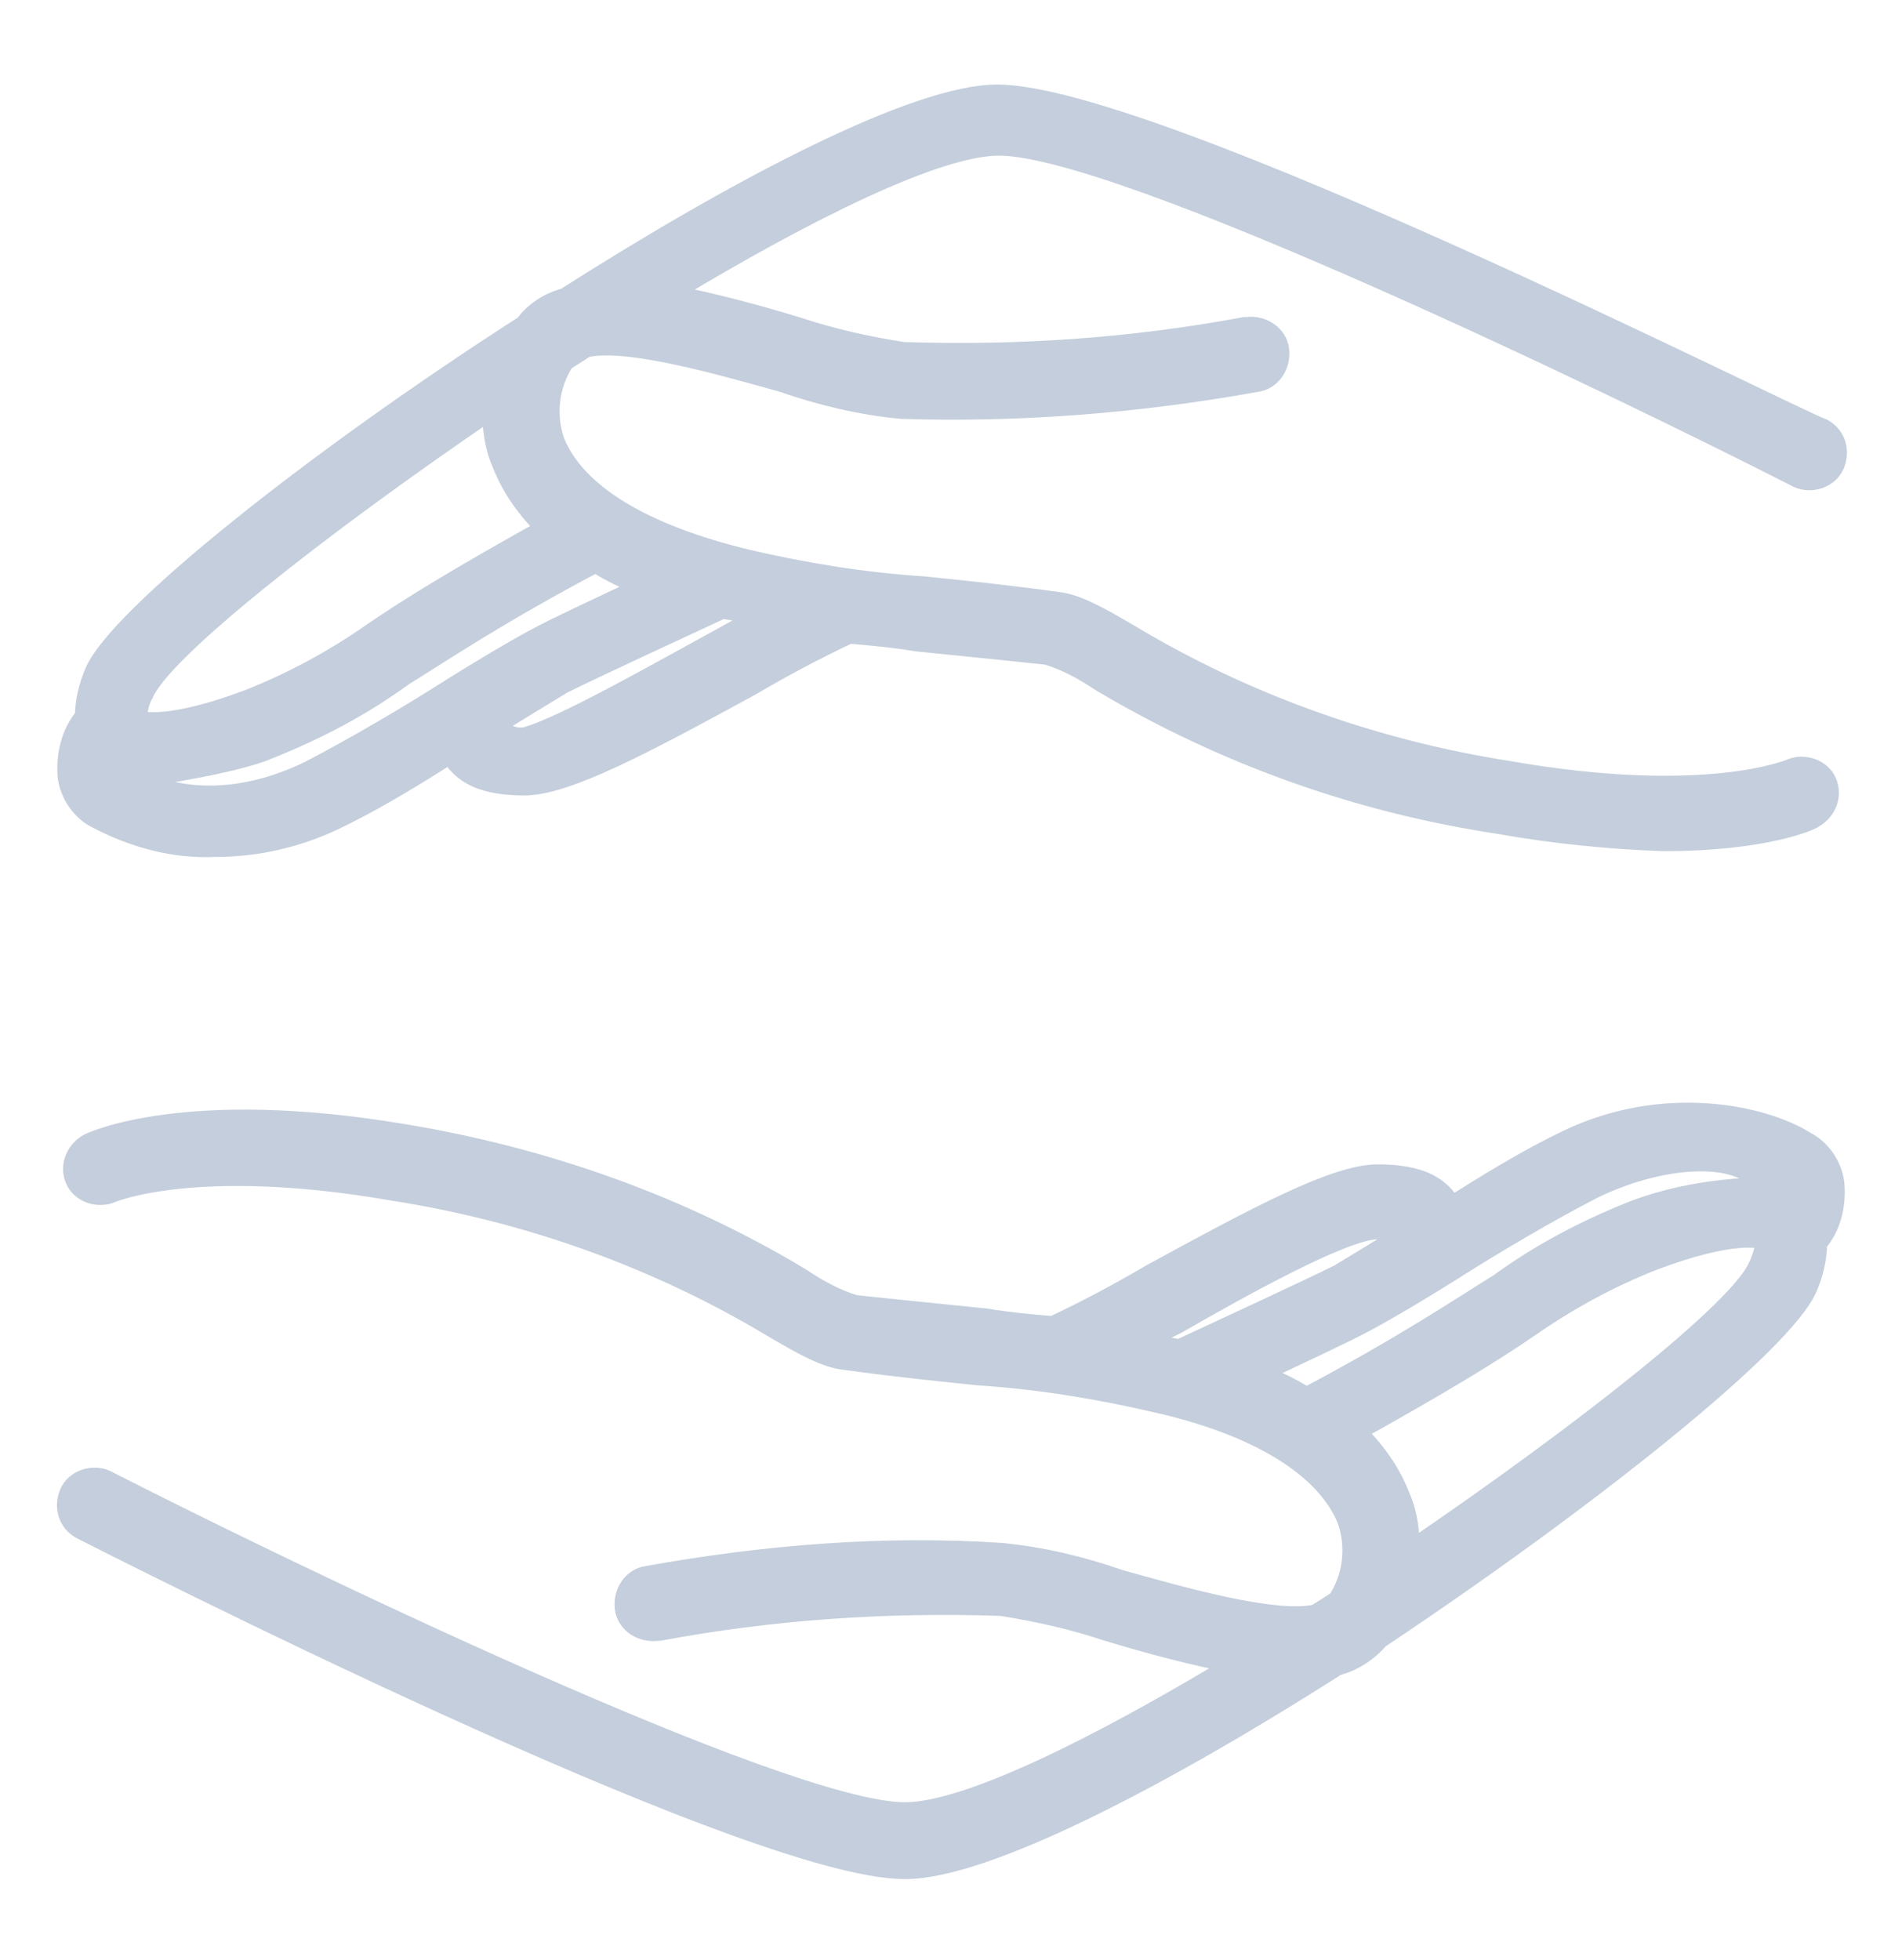
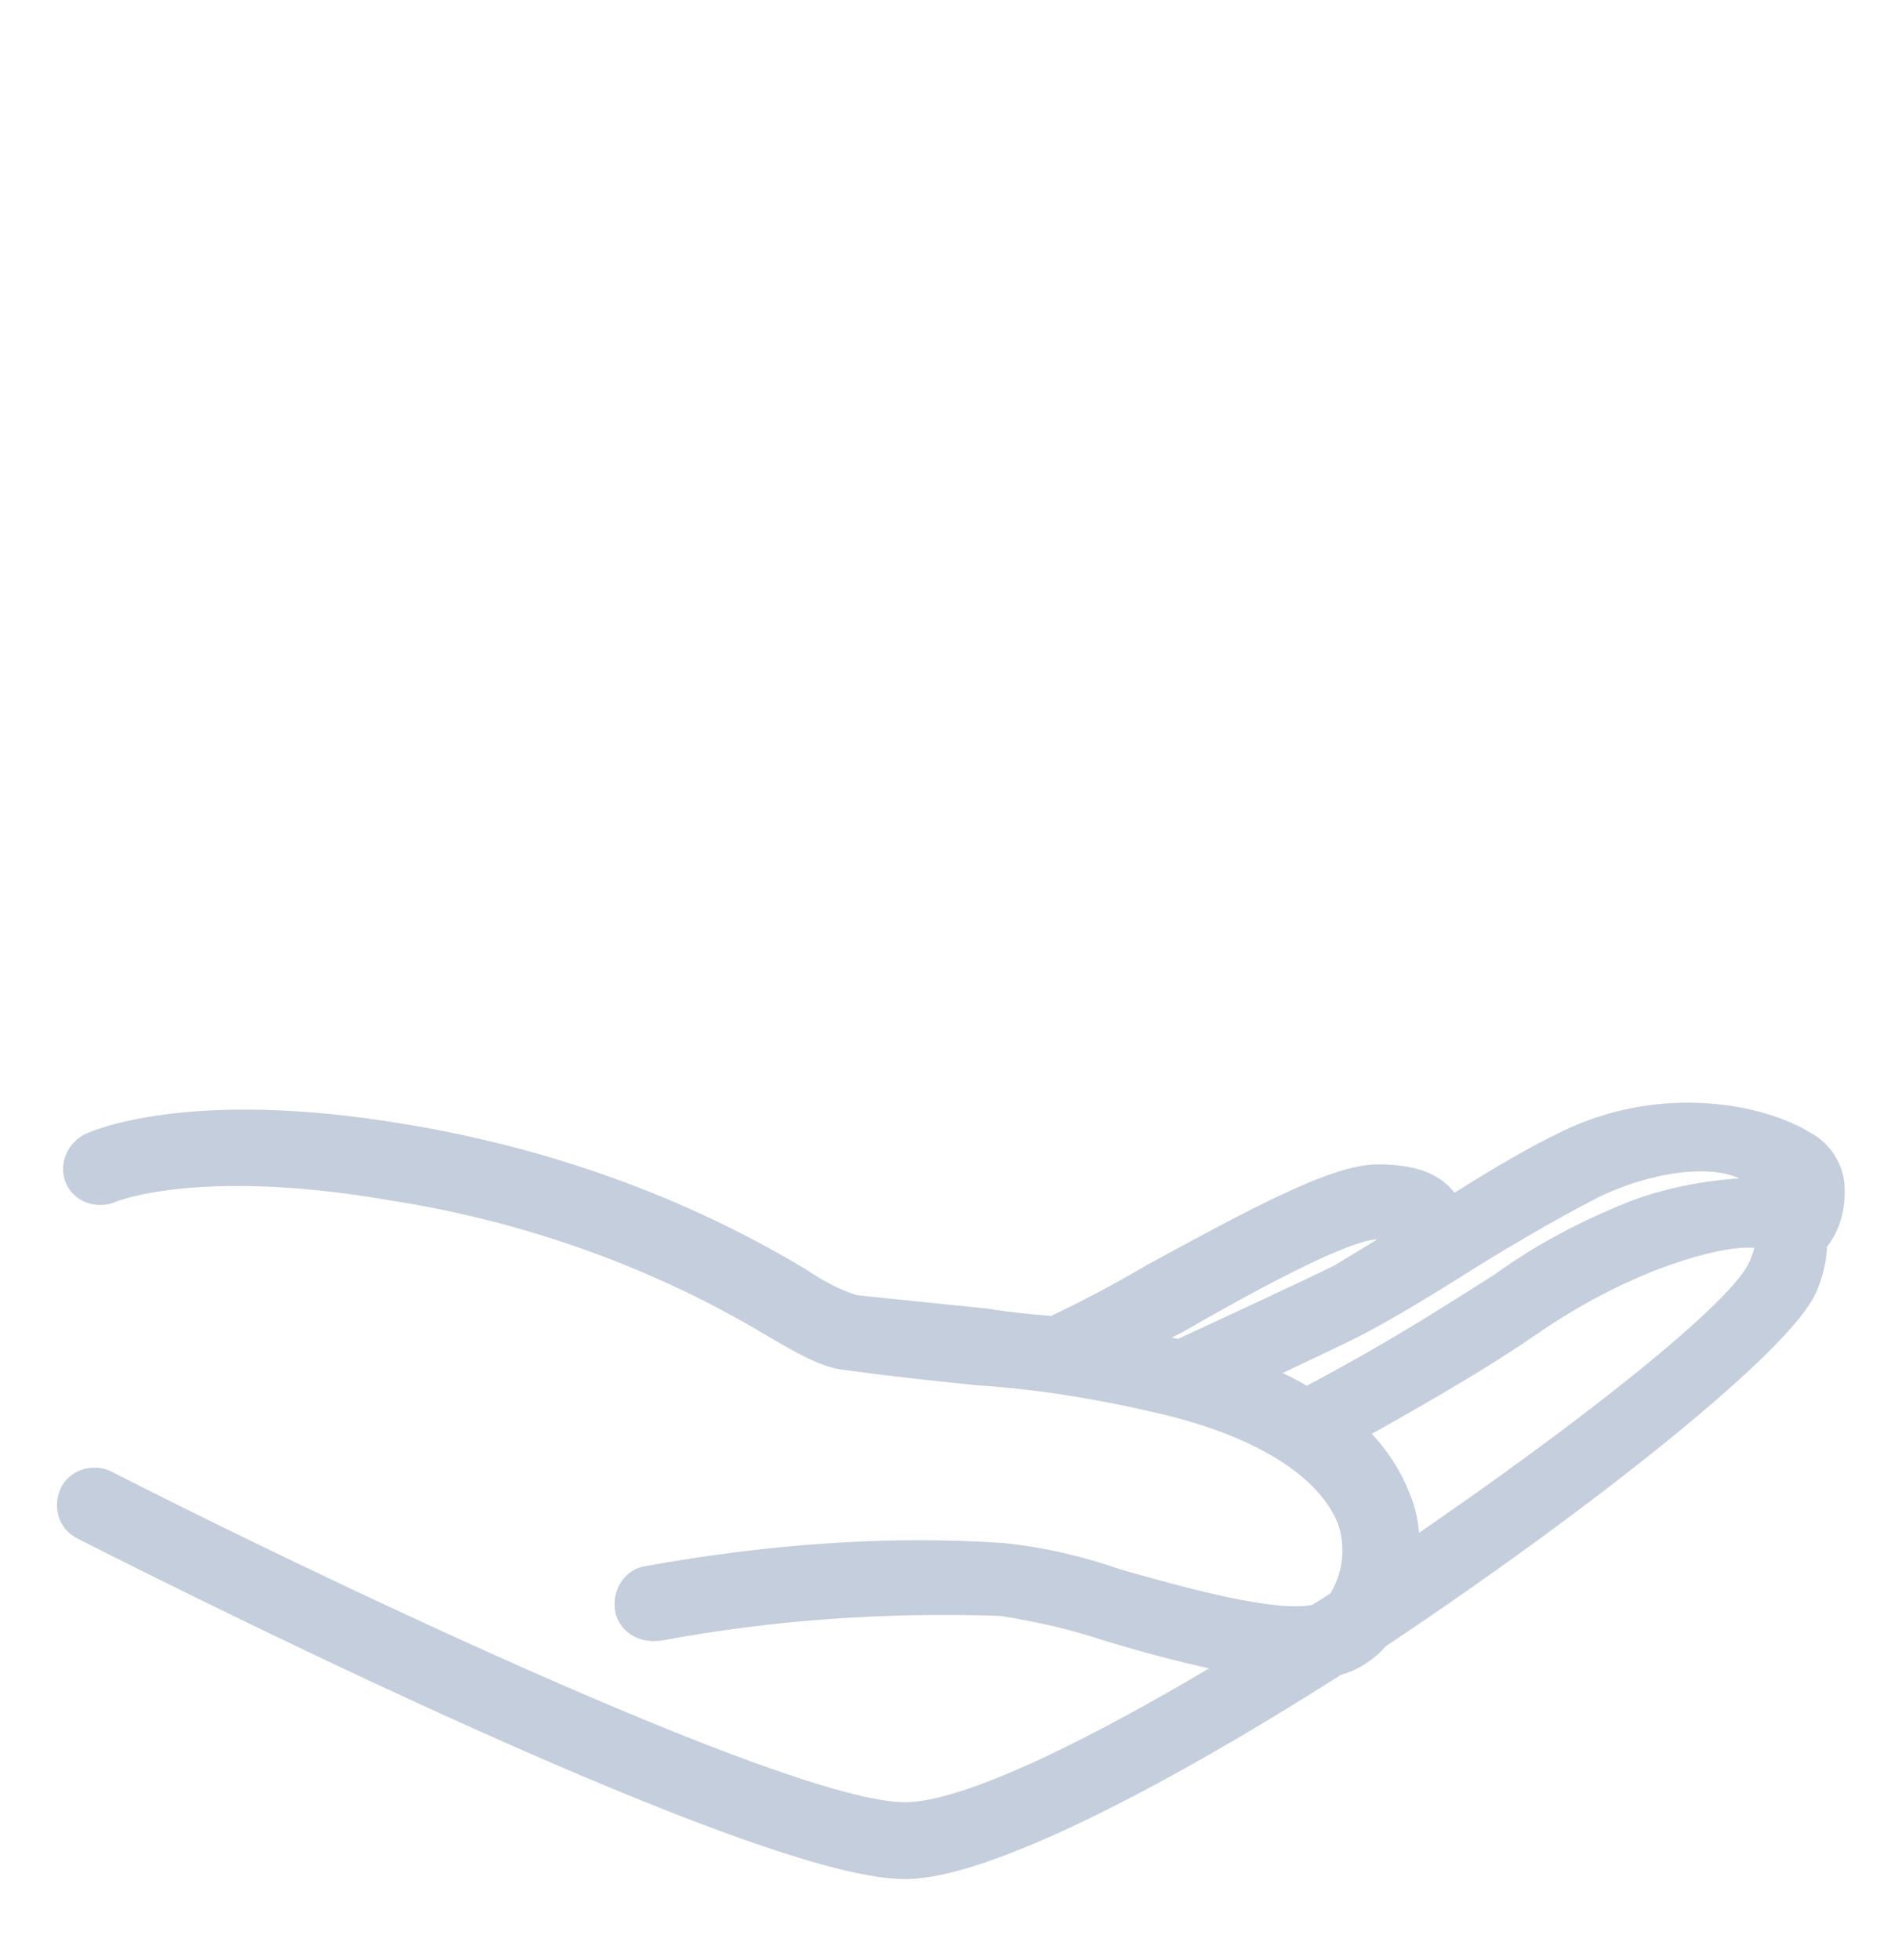
<svg xmlns="http://www.w3.org/2000/svg" id="Capa_1" x="0px" y="0px" viewBox="0 0 99 102" style="enable-background:new 0 0 99 102;" xml:space="preserve">
  <style type="text/css">
	.st0{fill:#C4CEDC;stroke:#C4CEDC;stroke-miterlimit:10;}
</style>
  <g>
    <path class="st0" d="M95.5,61.6c-0.1-0.9-0.7-1.8-1.5-2.2c-2.2-1.4-7.4-2.5-12.4-0.1c-2.1,1-4.2,2.3-6.1,3.5c0-0.1-0.1-0.2-0.1-0.3   c-0.7-1-1.9-1.4-3.7-1.4c-2.2,0-6.3,2.2-11.8,5.2c-1.7,1-3.4,1.9-5.1,2.7c-1.2-0.1-2.3-0.2-3.5-0.4c-1.9-0.2-4-0.4-6.8-0.7   c-1-0.3-1.9-0.8-2.8-1.4c-6.3-3.8-13.4-6.3-20.7-7.5C9.7,57.1,4.8,59.4,4.6,59.5c-0.7,0.4-1,1.2-0.7,1.9c0.3,0.7,1.2,1,1.9,0.7   c0,0,4.4-1.9,14.7-0.1c7,1.1,13.7,3.5,19.7,7.1c1.7,1,2.8,1.6,3.8,1.7c2.9,0.4,5,0.6,6.9,0.8c3.1,0.2,6.2,0.7,9.2,1.4   c5.4,1.2,8.9,3.4,10,6.1c0.5,1.4,0.3,3-0.5,4.2l-1.1,0.7c-2.2,0.5-7.3-1-10.2-1.8c-2-0.7-4.1-1.2-6.2-1.4   C46,80.4,39.8,80.9,33.7,82c-0.8,0.1-1.3,0.9-1.2,1.7c0.1,0.8,0.9,1.3,1.7,1.2c0,0,0,0,0.1,0c5.9-1.1,11.8-1.5,17.8-1.3   c1.9,0.3,3.7,0.7,5.5,1.3c2.3,0.7,4.6,1.3,6.7,1.7c-7.3,4.4-14,7.7-17.2,7.7c-6.3,0-32.2-12.5-41.6-17.3c-0.7-0.3-1.6,0-1.9,0.7   c-0.3,0.7-0.1,1.5,0.6,1.9c1.4,0.7,34.7,17.7,42.9,17.7c4.2,0,13.4-4.8,22.5-10.6c0.8-0.2,1.6-0.7,2.2-1.4   C82.6,78.1,92.9,69.9,94.1,67c0.3-0.7,0.5-1.5,0.5-2.3C95.3,63.9,95.6,62.8,95.5,61.6z M82.9,61.9c3.9-1.9,8-1.9,8.8-0.1   c0,0-3.3-0.1-6.7,1.2c-2.5,1-4.8,2.2-7,3.8c-2.1,1.3-4.9,3.2-10,5.9c-0.8-0.5-1.6-0.9-2.5-1.2c2.1-1,4.5-2.1,5.6-2.7   c1.3-0.7,2.8-1.6,4.4-2.6C77.7,64.8,80.4,63.2,82.9,61.9z M61.3,68.9C64.6,67,70,64,71.7,64c0.7-0.1,1.6,0.1,1.6,0.1   c-1.3,0.8-2.6,1.6-3.6,2.2c-1.6,0.8-6.8,3.2-8.3,3.9l-0.6-0.1l-1.3-0.3L61.3,68.9z M91.5,65.9c-0.9,2.2-9,8.6-18.1,14.8   c0-0.9-0.1-1.9-0.5-2.8c-0.5-1.3-1.3-2.4-2.3-3.4c4.5-2.5,7.1-4.1,9-5.4c2-1.4,4.2-2.6,6.5-3.5c4-1.5,5.6-1.2,5.8-1v0   C91.8,65.1,91.7,65.5,91.5,65.9L91.5,65.9z" />
-     <path class="st0" d="M3.5,40.4c0.1,0.9,0.7,1.8,1.5,2.2c1.9,1,4,1.6,6.2,1.5c2.2,0,4.3-0.5,6.2-1.4c2.1-1,4.2-2.3,6.1-3.5   c0,0.1,0.1,0.2,0.1,0.3c0.7,1,1.9,1.4,3.7,1.4c2.2,0,6.3-2.2,11.8-5.2c1.7-1,3.4-1.9,5.1-2.7c1.2,0.1,2.3,0.2,3.5,0.4   c1.9,0.2,4,0.4,6.8,0.7c1,0.3,1.9,0.8,2.8,1.4c6.4,3.8,13.4,6.3,20.7,7.4c2.8,0.5,5.7,0.8,8.6,0.9c5.3,0,7.7-1.1,7.8-1.2   c0.7-0.4,1-1.2,0.7-1.9c-0.3-0.7-1.2-1-1.9-0.7c0,0-4.4,1.9-14.7,0.1c-7-1.1-13.7-3.5-19.7-7.1c-1.7-1-2.8-1.6-3.8-1.7   c-2.9-0.4-5-0.6-6.9-0.8c-3.1-0.2-6.2-0.7-9.2-1.4c-5.4-1.3-8.9-3.4-10-6.1c-0.5-1.4-0.3-3,0.5-4.2l1.1-0.7c2.2-0.5,7.3,1,10.2,1.8   c2,0.7,4.1,1.2,6.2,1.4c6.2,0.2,12.4-0.3,18.5-1.4c0.8-0.1,1.3-0.9,1.2-1.7c-0.1-0.8-0.9-1.3-1.7-1.2c0,0,0,0-0.1,0   c-5.9,1.1-11.8,1.5-17.8,1.3c-1.9-0.3-3.7-0.7-5.5-1.3c-2.3-0.7-4.6-1.3-6.7-1.7c7.3-4.4,14-7.7,17.2-7.7   c6.3,0,32.2,12.5,41.6,17.3c0.7,0.3,1.6,0,1.9-0.7c0.3-0.7,0.1-1.5-0.6-1.9C93.4,21.8,60.1,4.9,51.9,4.9c-4.2,0-13.4,4.8-22.5,10.6   c-0.8,0.2-1.6,0.7-2.1,1.4C16.4,23.9,6.1,32.1,4.9,35c-0.3,0.7-0.5,1.5-0.5,2.3C3.7,38.1,3.4,39.3,3.5,40.4z M16.1,40.1   c-3.9,1.9-7.2,1.4-8.9,0.4c0,0,5-0.7,6.8-1.5c2.5-1,4.8-2.2,7-3.8c2.1-1.3,4.9-3.2,10-5.9c0.8,0.5,1.6,0.9,2.5,1.2   c-2.1,1-4.5,2.1-5.6,2.7c-1.3,0.7-2.8,1.6-4.4,2.6C21.3,37.2,18.6,38.8,16.1,40.1z M37.7,33.1c-3.3,1.8-8.2,4.6-10.2,5.2   c-0.8,0.3-1.8-0.5-1.8-0.5c1.3-0.8,2.6-1.6,3.6-2.2c1.6-0.8,6.8-3.2,8.3-3.9l0.6,0.1l1.3,0.3L37.7,33.1z M7.5,36.1   c0.9-2.2,9-8.6,18.1-14.8c0,0.9,0.1,1.9,0.5,2.8c0.5,1.3,1.3,2.4,2.3,3.4c-4.5,2.5-7.1,4.1-9,5.4c-2,1.4-4.2,2.6-6.5,3.5   c-4,1.5-5.6,1.2-5.8,1v0C7.2,36.9,7.3,36.4,7.5,36.1z" />
  </g>
</svg>